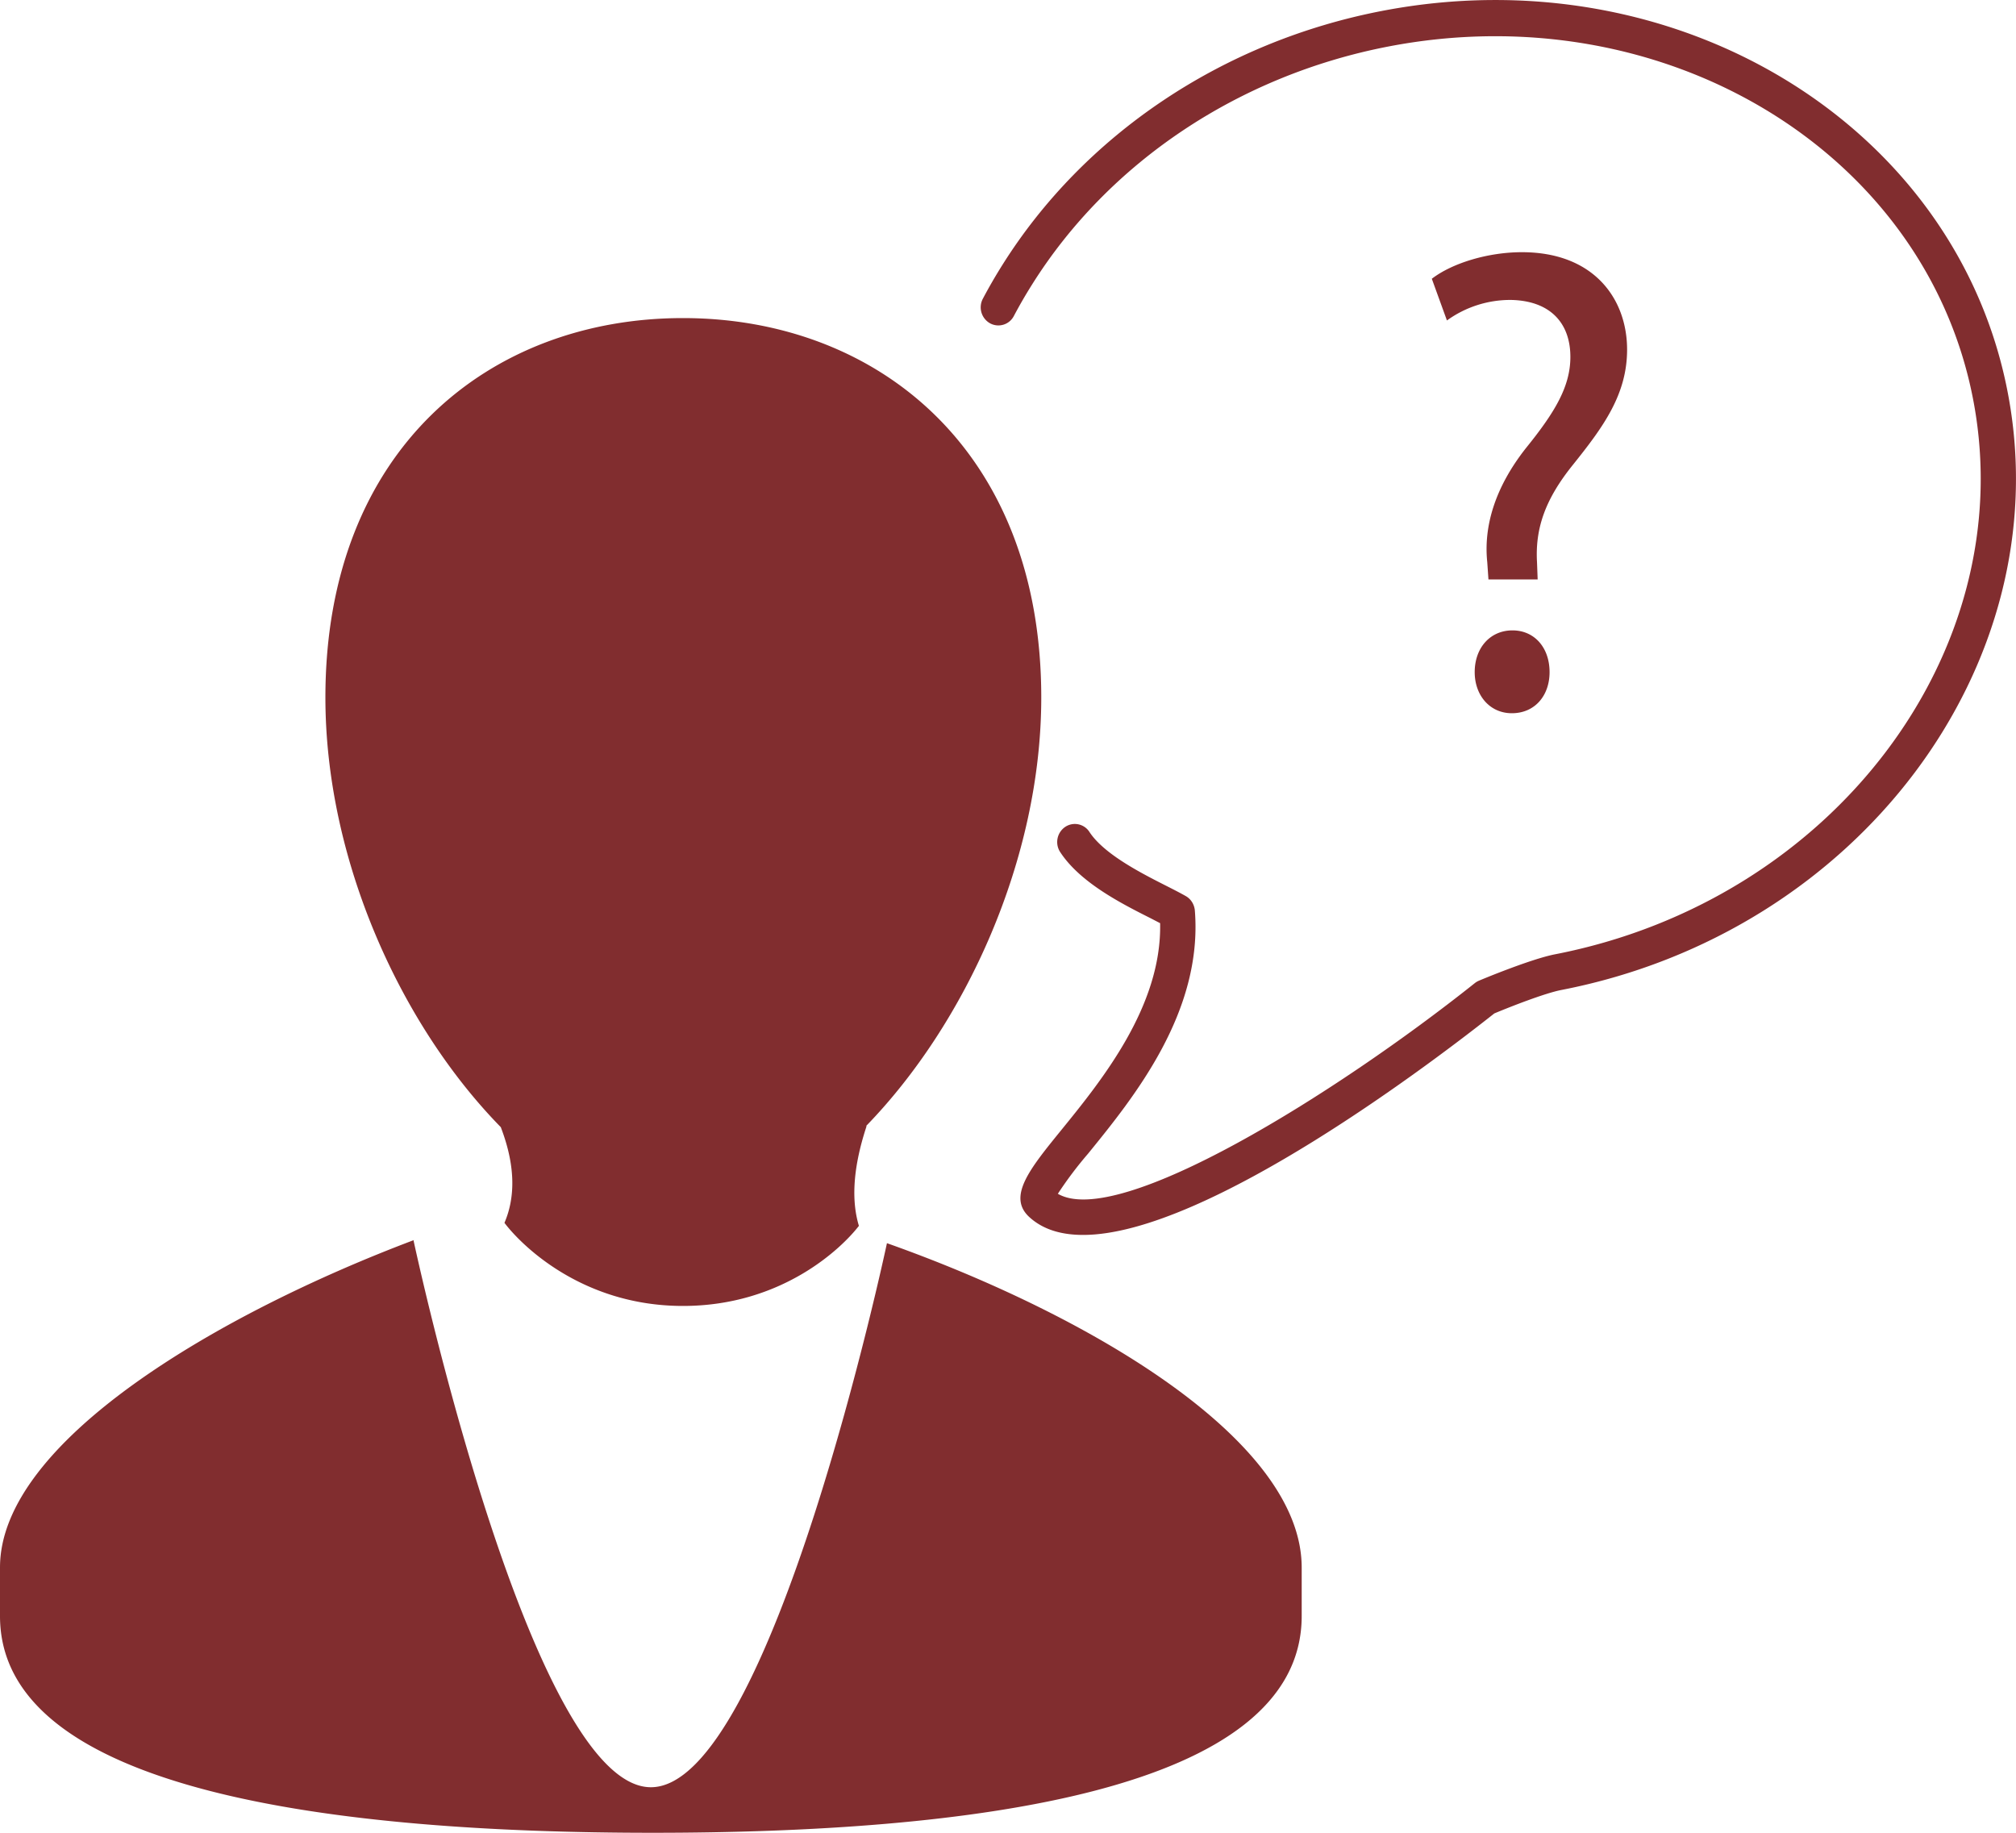
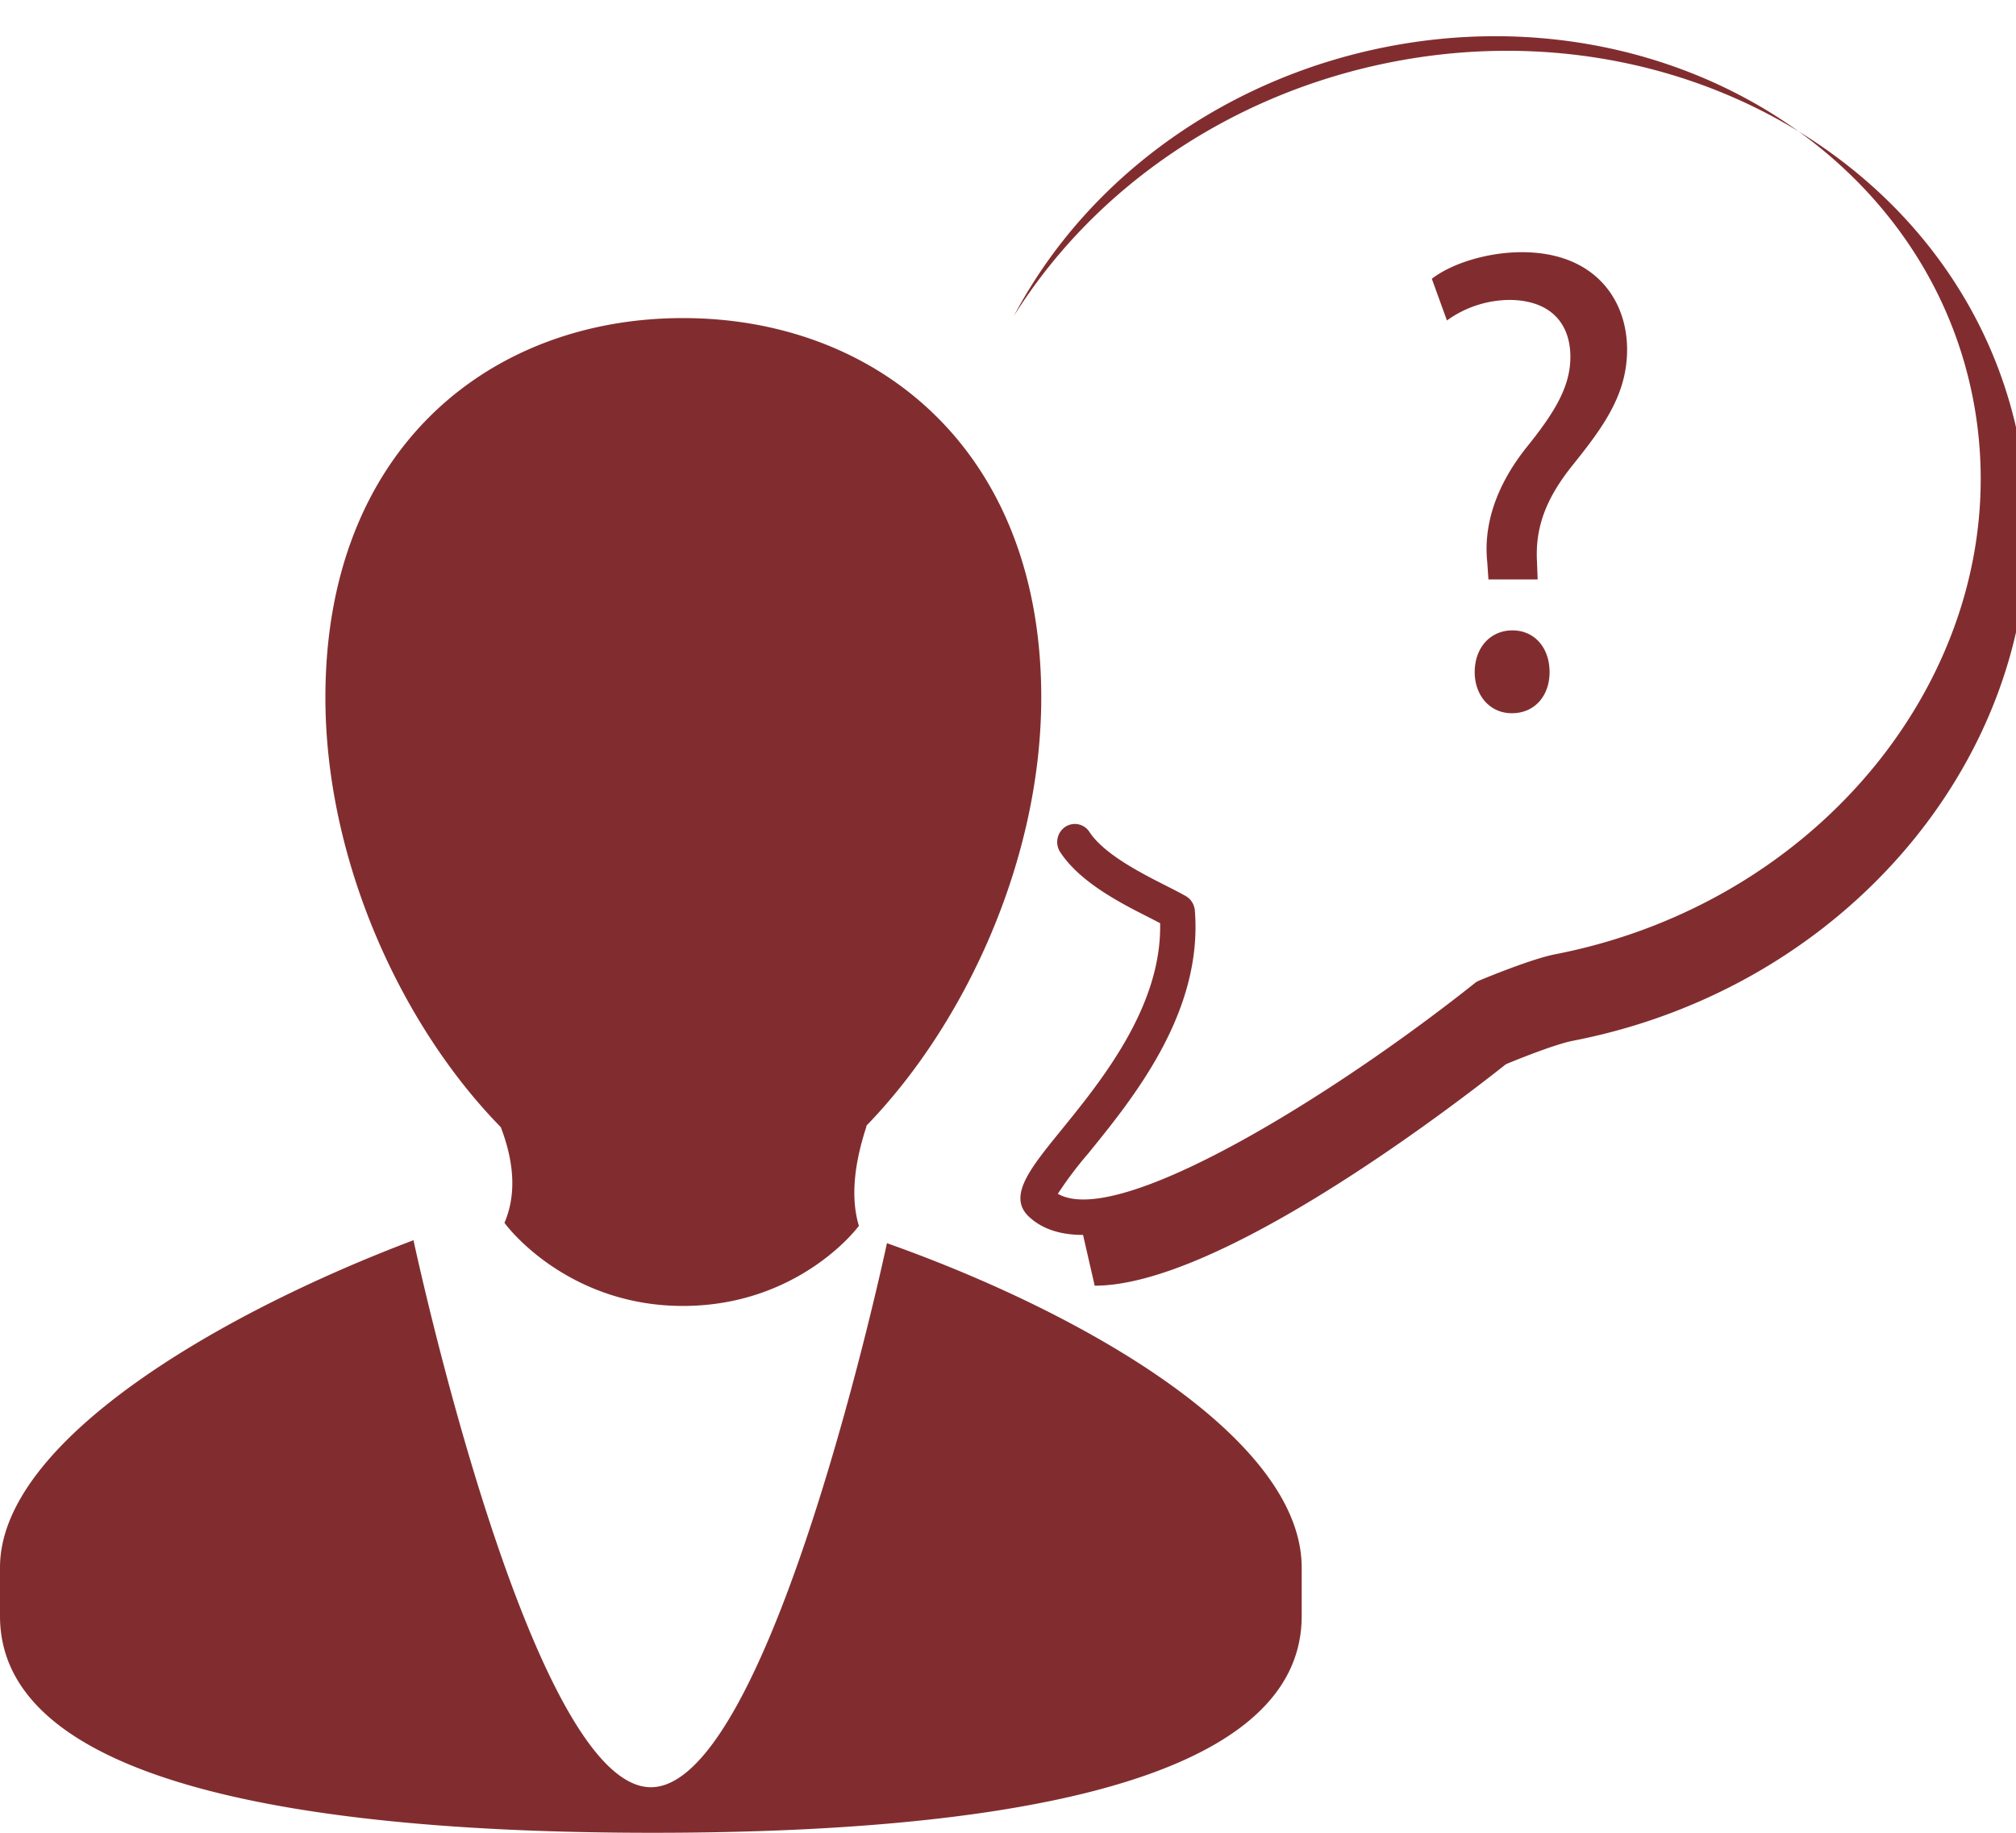
<svg xmlns="http://www.w3.org/2000/svg" xmlns:xlink="http://www.w3.org/1999/xlink" width="22" height="20" viewBox="0 0 22 20">
  <defs>
-     <path id="a" d="M16.093 7.335c0-.268.171-.456.412-.456.24 0 .405.188.405.456 0 .253-.158.448-.412.448-.24 0-.405-.195-.405-.448zm.15-1.012l-.013-.188c-.041-.39.083-.817.426-1.25.31-.384.481-.666.481-.99 0-.37-.22-.615-.653-.622a1.18 1.18 0 0 0-.694.224l-.165-.455c.227-.174.619-.29.983-.29.79 0 1.148.513 1.148 1.063 0 .491-.261.845-.591 1.257-.303.376-.413.694-.392 1.063l.007.188h-.536zm-4.424 7.153c-.235 0-.435-.058-.583-.192-.248-.222 0-.527.342-.948.442-.544 1.102-1.355 1.082-2.262l-.102-.053c-.326-.164-.77-.39-.988-.722a.2.2 0 0 1 .052-.274.189.189 0 0 1 .267.054c.16.244.569.451.839.588.083.042.157.08.213.112.056.032.092.091.098.156.089 1.11-.666 2.04-1.165 2.654a4.158 4.158 0 0 0-.33.438c.663.384 3.028-1.087 4.548-2.297a.19.19 0 0 1 .044-.027c.023-.01.563-.236.832-.289 3.024-.587 5.074-3.287 4.571-6.019-.503-2.73-3.372-4.473-6.396-3.886-1.63.317-3.046 1.264-3.883 2.6-.07.111-.135.224-.196.339a.19.19 0 0 1-.26.08.2.2 0 0 1-.078-.269 5.62 5.62 0 0 1 .211-.365c.894-1.425 2.4-2.436 4.135-2.773 3.232-.628 6.303 1.256 6.845 4.2.543 2.947-1.645 5.854-4.878 6.482-.182.035-.57.188-.732.256-.613.485-3.133 2.417-4.488 2.417zm-2.14.09c2.186.775 4.526 2.14 4.526 3.54v.529c0 1.927-3.653 2.365-7.082 2.365C3.7 20 0 19.562 0 17.635v-.53c0-1.38 2.402-2.775 4.517-3.573l-.004.005s1.274 5.966 2.59 5.966c1.315 0 2.576-5.937 2.576-5.937zm-4.174-.222c.105-.245.137-.582-.04-1.044-1.09-1.113-1.914-2.915-1.914-4.689 0-2.717 1.799-4.14 3.902-4.14 2.101 0 3.91 1.423 3.91 4.14 0 1.767-.828 3.562-1.912 4.677h.006c-.166.502-.157.848-.084 1.089-.19.246-.842.874-1.92.874-1.124 0-1.788-.693-1.948-.907z" />
+     <path id="a" d="M16.093 7.335c0-.268.171-.456.412-.456.24 0 .405.188.405.456 0 .253-.158.448-.412.448-.24 0-.405-.195-.405-.448zm.15-1.012l-.013-.188c-.041-.39.083-.817.426-1.25.31-.384.481-.666.481-.99 0-.37-.22-.615-.653-.622a1.18 1.18 0 0 0-.694.224l-.165-.455c.227-.174.619-.29.983-.29.79 0 1.148.513 1.148 1.063 0 .491-.261.845-.591 1.257-.303.376-.413.694-.392 1.063l.007.188h-.536zm-4.424 7.153c-.235 0-.435-.058-.583-.192-.248-.222 0-.527.342-.948.442-.544 1.102-1.355 1.082-2.262l-.102-.053c-.326-.164-.77-.39-.988-.722a.2.2 0 0 1 .052-.274.189.189 0 0 1 .267.054c.16.244.569.451.839.588.083.042.157.08.213.112.056.032.092.091.098.156.089 1.11-.666 2.04-1.165 2.654a4.158 4.158 0 0 0-.33.438c.663.384 3.028-1.087 4.548-2.297a.19.19 0 0 1 .044-.027c.023-.01.563-.236.832-.289 3.024-.587 5.074-3.287 4.571-6.019-.503-2.73-3.372-4.473-6.396-3.886-1.63.317-3.046 1.264-3.883 2.6-.07.111-.135.224-.196.339c.894-1.425 2.4-2.436 4.135-2.773 3.232-.628 6.303 1.256 6.845 4.2.543 2.947-1.645 5.854-4.878 6.482-.182.035-.57.188-.732.256-.613.485-3.133 2.417-4.488 2.417zm-2.14.09c2.186.775 4.526 2.14 4.526 3.54v.529c0 1.927-3.653 2.365-7.082 2.365C3.7 20 0 19.562 0 17.635v-.53c0-1.38 2.402-2.775 4.517-3.573l-.004.005s1.274 5.966 2.59 5.966c1.315 0 2.576-5.937 2.576-5.937zm-4.174-.222c.105-.245.137-.582-.04-1.044-1.09-1.113-1.914-2.915-1.914-4.689 0-2.717 1.799-4.14 3.902-4.14 2.101 0 3.91 1.423 3.91 4.14 0 1.767-.828 3.562-1.912 4.677h.006c-.166.502-.157.848-.084 1.089-.19.246-.842.874-1.92.874-1.124 0-1.788-.693-1.948-.907z" />
  </defs>
  <use fill="#812D2F" xlink:href="#a" fill-rule="evenodd" />
</svg>